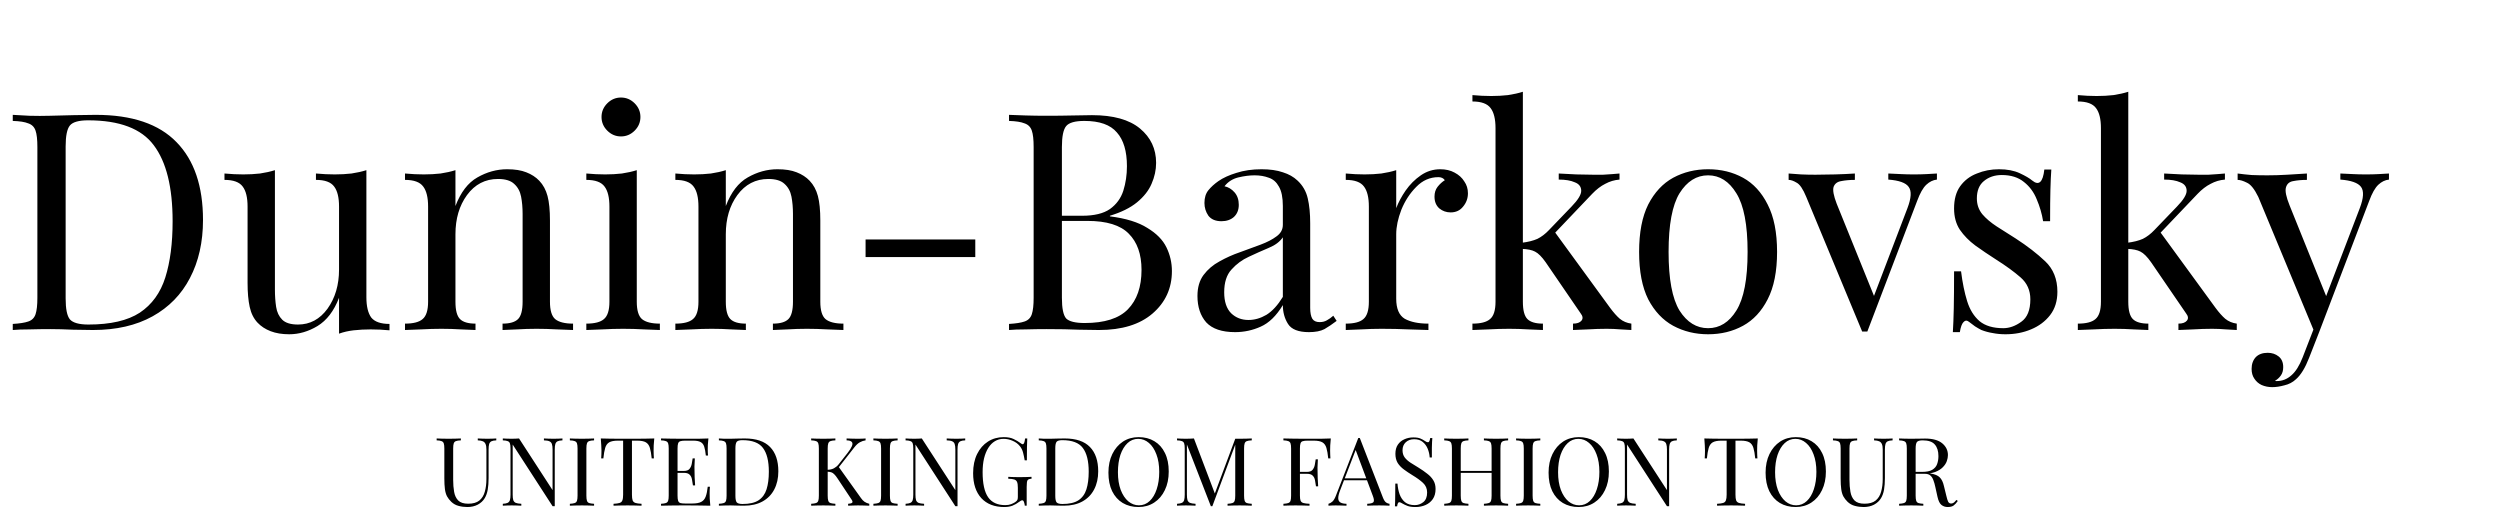
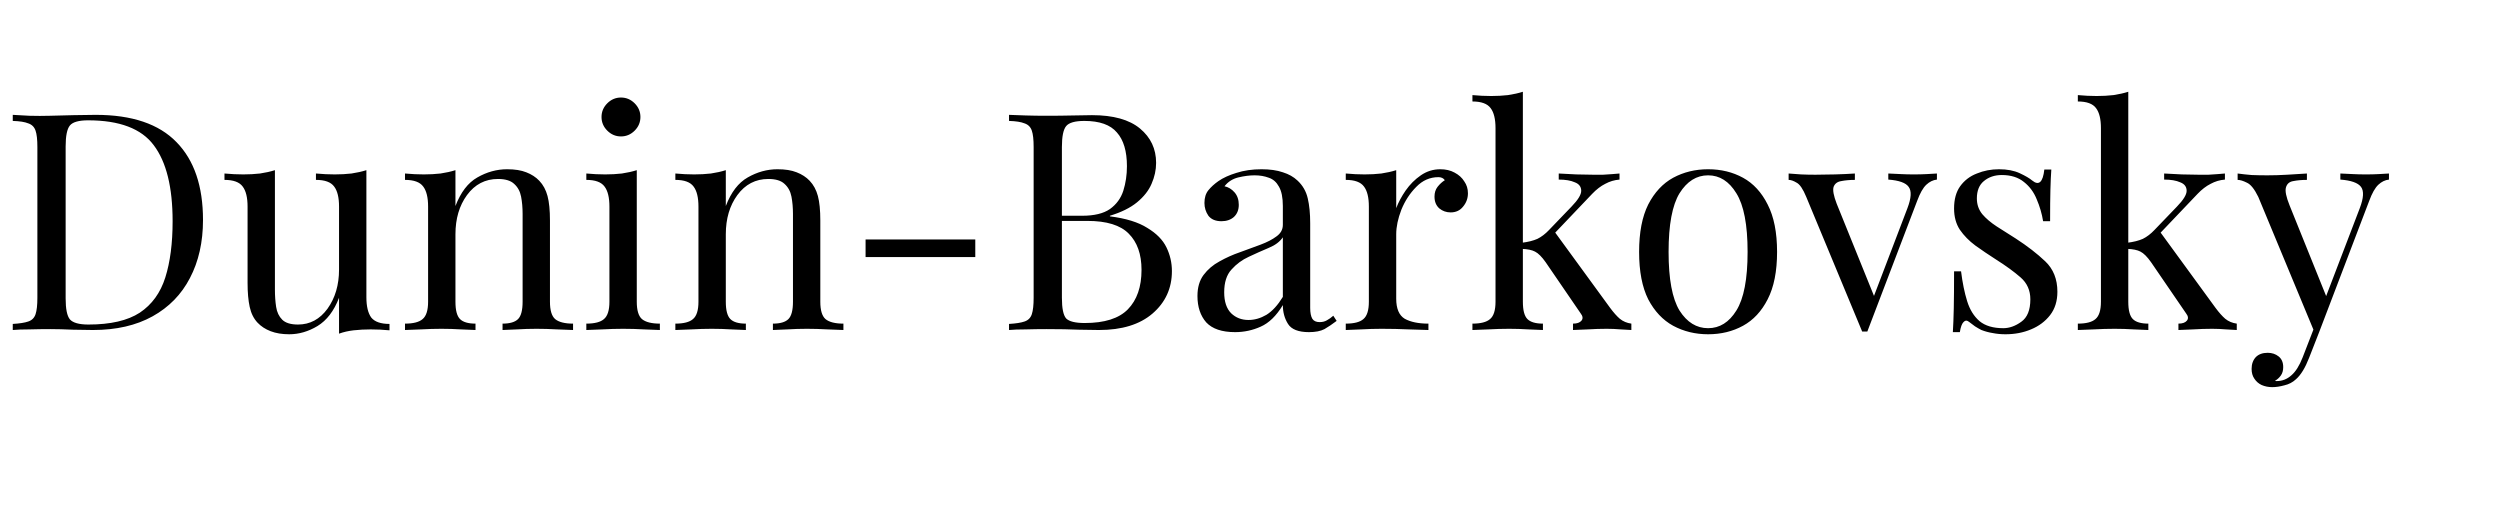
<svg xmlns="http://www.w3.org/2000/svg" width="1053" height="223" viewBox="0 0 1053 223" fill="none">
  <path d="M40.32 48.376C55.595 48.376 66.944 52.216 74.368 59.896C81.792 67.491 85.504 78.413 85.504 92.664C85.504 101.965 83.669 110.115 80 117.112C76.416 124.024 71.168 129.4 64.256 133.24C57.344 137.08 48.981 139 39.168 139C37.291 139 34.517 138.957 30.848 138.872C27.179 138.701 23.979 138.616 21.248 138.616C18.261 138.616 15.317 138.659 12.416 138.744C9.515 138.744 7.168 138.829 5.376 139V136.44C8.277 136.269 10.453 135.928 11.904 135.416C13.44 134.904 14.464 133.88 14.976 132.344C15.488 130.808 15.744 128.504 15.744 125.432V61.944C15.744 58.787 15.488 56.483 14.976 55.032C14.464 53.496 13.44 52.472 11.904 51.96C10.453 51.363 8.277 51.021 5.376 50.936V48.376C7.168 48.461 9.515 48.589 12.416 48.76C15.317 48.845 18.176 48.845 20.992 48.76C23.979 48.675 27.349 48.589 31.104 48.504C34.859 48.419 37.931 48.376 40.32 48.376ZM37.12 50.68C33.195 50.68 30.635 51.405 29.44 52.856C28.245 54.307 27.648 57.251 27.648 61.688V125.688C27.648 130.125 28.245 133.069 29.44 134.52C30.72 135.971 33.323 136.696 37.248 136.696C46.549 136.696 53.76 135.032 58.88 131.704C64 128.291 67.584 123.341 69.632 116.856C71.68 110.371 72.704 102.477 72.704 93.176C72.704 78.84 70.059 68.173 64.768 61.176C59.563 54.179 50.347 50.68 37.12 50.68ZM154.324 71.672V125.176C154.324 129.016 155.007 131.875 156.372 133.752C157.823 135.544 160.383 136.44 164.052 136.44V139.128C161.407 138.872 158.761 138.744 156.116 138.744C153.641 138.744 151.252 138.872 148.948 139.128C146.729 139.384 144.681 139.853 142.804 140.536V125.432C140.671 130.979 137.641 134.947 133.716 137.336C129.876 139.64 125.908 140.792 121.812 140.792C118.825 140.792 116.223 140.365 114.004 139.512C111.785 138.659 109.951 137.464 108.5 135.928C106.879 134.221 105.769 132.003 105.172 129.272C104.575 126.541 104.276 123.171 104.276 119.16V87.032C104.276 83.192 103.593 80.376 102.228 78.584C100.863 76.707 98.303 75.768 94.548 75.768V73.08C97.279 73.336 99.924 73.464 102.484 73.464C104.959 73.464 107.305 73.336 109.524 73.08C111.828 72.739 113.919 72.269 115.796 71.672V121.976C115.796 124.621 115.967 127.053 116.308 129.272C116.649 131.491 117.503 133.283 118.868 134.648C120.233 136.013 122.452 136.696 125.524 136.696C130.559 136.696 134.697 134.477 137.94 130.04C141.183 125.517 142.804 120.013 142.804 113.528V87.032C142.804 83.192 142.121 80.376 140.756 78.584C139.391 76.707 136.831 75.768 133.076 75.768V73.08C135.807 73.336 138.452 73.464 141.012 73.464C143.487 73.464 145.833 73.336 148.052 73.08C150.356 72.739 152.447 72.269 154.324 71.672ZM213.595 71.288C216.838 71.288 219.526 71.715 221.659 72.568C223.878 73.421 225.712 74.616 227.163 76.152C228.784 77.859 229.936 79.992 230.619 82.552C231.302 85.112 231.643 88.568 231.643 92.92V127.096C231.643 130.68 232.368 133.112 233.819 134.392C235.355 135.672 237.872 136.312 241.371 136.312V139C239.92 138.915 237.702 138.829 234.715 138.744C231.728 138.573 228.827 138.488 226.011 138.488C223.195 138.488 220.422 138.573 217.691 138.744C215.046 138.829 213.04 138.915 211.675 139V136.312C214.747 136.312 216.923 135.672 218.203 134.392C219.483 133.112 220.123 130.68 220.123 127.096V90.104C220.123 87.459 219.91 85.027 219.483 82.808C219.056 80.589 218.075 78.797 216.539 77.432C215.088 76.067 212.827 75.384 209.755 75.384C204.379 75.384 200.027 77.645 196.699 82.168C193.456 86.605 191.835 92.109 191.835 98.68V127.096C191.835 130.68 192.475 133.112 193.755 134.392C195.035 135.672 197.211 136.312 200.283 136.312V139C198.918 138.915 196.87 138.829 194.139 138.744C191.494 138.573 188.763 138.488 185.947 138.488C183.131 138.488 180.23 138.573 177.243 138.744C174.256 138.829 172.038 138.915 170.587 139V136.312C174.086 136.312 176.56 135.672 178.011 134.392C179.547 133.112 180.315 130.68 180.315 127.096V87.032C180.315 83.192 179.632 80.376 178.267 78.584C176.902 76.707 174.342 75.768 170.587 75.768V73.08C173.318 73.336 175.963 73.464 178.523 73.464C180.998 73.464 183.344 73.336 185.563 73.08C187.867 72.739 189.958 72.269 191.835 71.672V86.776C194.054 80.973 197.126 76.963 201.051 74.744C205.062 72.44 209.243 71.288 213.595 71.288ZM261.554 41.08C263.773 41.08 265.693 41.891 267.314 43.512C268.935 45.133 269.746 47.053 269.746 49.272C269.746 51.491 268.935 53.411 267.314 55.032C265.693 56.653 263.773 57.464 261.554 57.464C259.335 57.464 257.415 56.653 255.794 55.032C254.173 53.411 253.362 51.491 253.362 49.272C253.362 47.053 254.173 45.133 255.794 43.512C257.415 41.891 259.335 41.08 261.554 41.08ZM268.21 71.672V127.096C268.21 130.68 268.935 133.112 270.386 134.392C271.922 135.672 274.439 136.312 277.938 136.312V139C276.487 138.915 274.269 138.829 271.282 138.744C268.381 138.573 265.437 138.488 262.45 138.488C259.549 138.488 256.605 138.573 253.618 138.744C250.631 138.829 248.413 138.915 246.962 139V136.312C250.461 136.312 252.935 135.672 254.386 134.392C255.922 133.112 256.69 130.68 256.69 127.096V87.032C256.69 83.192 256.007 80.376 254.642 78.584C253.277 76.707 250.717 75.768 246.962 75.768V73.08C249.693 73.336 252.338 73.464 254.898 73.464C257.373 73.464 259.719 73.336 261.938 73.08C264.242 72.739 266.333 72.269 268.21 71.672ZM327.47 71.288C330.713 71.288 333.401 71.715 335.534 72.568C337.753 73.421 339.587 74.616 341.038 76.152C342.659 77.859 343.811 79.992 344.494 82.552C345.177 85.112 345.518 88.568 345.518 92.92V127.096C345.518 130.68 346.243 133.112 347.694 134.392C349.23 135.672 351.747 136.312 355.246 136.312V139C353.795 138.915 351.577 138.829 348.59 138.744C345.603 138.573 342.702 138.488 339.886 138.488C337.07 138.488 334.297 138.573 331.566 138.744C328.921 138.829 326.915 138.915 325.55 139V136.312C328.622 136.312 330.798 135.672 332.078 134.392C333.358 133.112 333.998 130.68 333.998 127.096V90.104C333.998 87.459 333.785 85.027 333.358 82.808C332.931 80.589 331.95 78.797 330.414 77.432C328.963 76.067 326.702 75.384 323.63 75.384C318.254 75.384 313.902 77.645 310.574 82.168C307.331 86.605 305.71 92.109 305.71 98.68V127.096C305.71 130.68 306.35 133.112 307.63 134.392C308.91 135.672 311.086 136.312 314.158 136.312V139C312.793 138.915 310.745 138.829 308.014 138.744C305.369 138.573 302.638 138.488 299.822 138.488C297.006 138.488 294.105 138.573 291.118 138.744C288.131 138.829 285.913 138.915 284.462 139V136.312C287.961 136.312 290.435 135.672 291.886 134.392C293.422 133.112 294.19 130.68 294.19 127.096V87.032C294.19 83.192 293.507 80.376 292.142 78.584C290.777 76.707 288.217 75.768 284.462 75.768V73.08C287.193 73.336 289.838 73.464 292.398 73.464C294.873 73.464 297.219 73.336 299.438 73.08C301.742 72.739 303.833 72.269 305.71 71.672V86.776C307.929 80.973 311.001 76.963 314.926 74.744C318.937 72.44 323.118 71.288 327.47 71.288ZM410.79 100.856V108.28H364.582V100.856H410.79ZM425.001 48.376C426.793 48.461 429.14 48.547 432.041 48.632C434.942 48.717 437.801 48.76 440.617 48.76C444.628 48.76 448.468 48.717 452.137 48.632C455.806 48.547 458.409 48.504 459.945 48.504C468.905 48.504 475.646 50.381 480.169 54.136C484.692 57.891 486.953 62.712 486.953 68.6C486.953 71.587 486.313 74.531 485.033 77.432C483.838 80.248 481.79 82.851 478.889 85.24C476.073 87.544 472.276 89.421 467.497 90.872V91.128C474.238 91.981 479.486 93.603 483.241 95.992C487.081 98.296 489.769 101.027 491.305 104.184C492.841 107.341 493.609 110.669 493.609 114.168C493.609 121.421 490.878 127.395 485.417 132.088C480.041 136.696 472.532 139 462.889 139C461.012 139 458.196 138.957 454.441 138.872C450.686 138.701 446.164 138.616 440.873 138.616C437.886 138.616 434.942 138.659 432.041 138.744C429.14 138.744 426.793 138.829 425.001 139V136.44C427.902 136.269 430.078 135.928 431.529 135.416C433.065 134.904 434.089 133.88 434.601 132.344C435.113 130.808 435.369 128.504 435.369 125.432V61.944C435.369 58.787 435.113 56.483 434.601 55.032C434.089 53.496 433.065 52.472 431.529 51.96C430.078 51.363 427.902 51.021 425.001 50.936V48.376ZM456.745 50.936C452.82 50.936 450.26 51.661 449.065 53.112C447.87 54.563 447.273 57.507 447.273 61.944V125.432C447.273 129.869 447.87 132.771 449.065 134.136C450.345 135.416 452.948 136.056 456.873 136.056C465.236 136.056 471.294 134.136 475.049 130.296C478.889 126.371 480.809 120.824 480.809 113.656C480.809 107.085 479.017 102.008 475.433 98.424C471.934 94.84 466.132 93.048 458.025 93.048H444.841C444.841 93.048 444.841 92.707 444.841 92.024C444.841 91.256 444.841 90.872 444.841 90.872H455.849C460.884 90.872 464.766 89.933 467.497 88.056C470.228 86.093 472.105 83.533 473.129 80.376C474.153 77.133 474.665 73.677 474.665 70.008C474.665 63.693 473.257 58.957 470.441 55.8C467.71 52.557 463.145 50.936 456.745 50.936ZM520.239 139.896C514.692 139.896 510.639 138.531 508.079 135.8C505.604 132.984 504.367 129.272 504.367 124.664C504.367 121.08 505.22 118.136 506.927 115.832C508.719 113.443 510.98 111.523 513.711 110.072C516.442 108.536 519.3 107.256 522.287 106.232C525.359 105.123 528.26 104.056 530.991 103.032C533.722 102.008 535.94 100.856 537.647 99.576C539.439 98.296 540.335 96.675 540.335 94.712V86.776C540.335 83.192 539.78 80.461 538.671 78.584C537.647 76.707 536.239 75.469 534.447 74.872C532.655 74.189 530.65 73.848 528.431 73.848C526.298 73.848 523.994 74.147 521.519 74.744C519.13 75.341 517.21 76.579 515.759 78.456C517.38 78.797 518.788 79.651 519.983 81.016C521.178 82.381 521.775 84.131 521.775 86.264C521.775 88.397 521.092 90.104 519.727 91.384C518.362 92.579 516.612 93.176 514.479 93.176C512.004 93.176 510.17 92.408 508.975 90.872C507.866 89.251 507.311 87.459 507.311 85.496C507.311 83.277 507.866 81.485 508.975 80.12C510.084 78.755 511.492 77.475 513.199 76.28C515.162 74.915 517.679 73.763 520.751 72.824C523.908 71.8 527.45 71.288 531.375 71.288C534.874 71.288 537.86 71.715 540.335 72.568C542.81 73.336 544.858 74.488 546.479 76.024C548.698 78.072 550.148 80.589 550.831 83.576C551.514 86.477 551.855 89.976 551.855 94.072V129.656C551.855 131.704 552.154 133.24 552.751 134.264C553.348 135.203 554.372 135.672 555.823 135.672C557.018 135.672 558.042 135.416 558.895 134.904C559.834 134.392 560.73 133.752 561.583 132.984L562.991 135.16C561.199 136.525 559.492 137.677 557.871 138.616C556.25 139.469 554.074 139.896 551.343 139.896C546.906 139.896 543.962 138.744 542.511 136.44C541.06 134.136 540.335 131.491 540.335 128.504C537.604 133.027 534.49 136.056 530.991 137.592C527.578 139.128 523.994 139.896 520.239 139.896ZM525.871 134.776C528.431 134.776 530.948 134.051 533.423 132.6C535.898 131.064 538.202 128.547 540.335 125.048V99.96C539.055 101.837 537.05 103.331 534.319 104.44C531.674 105.549 528.9 106.787 525.999 108.152C523.183 109.432 520.751 111.224 518.703 113.528C516.655 115.747 515.631 118.947 515.631 123.128C515.631 127.053 516.612 129.997 518.575 131.96C520.538 133.837 522.97 134.776 525.871 134.776ZM606.645 71.288C608.949 71.288 610.954 71.757 612.661 72.696C614.453 73.635 615.818 74.872 616.757 76.408C617.781 77.859 618.293 79.523 618.293 81.4C618.293 83.533 617.61 85.411 616.245 87.032C614.965 88.653 613.216 89.464 610.997 89.464C609.205 89.464 607.626 88.909 606.261 87.8C604.896 86.605 604.213 84.941 604.213 82.808C604.213 81.187 604.64 79.821 605.493 78.712C606.432 77.517 607.456 76.579 608.565 75.896C607.968 75.043 607.072 74.616 605.877 74.616C602.293 74.616 599.178 75.981 596.533 78.712C593.888 81.357 591.797 84.557 590.261 88.312C588.81 92.067 588.085 95.523 588.085 98.68V125.816C588.085 129.997 589.28 132.813 591.669 134.264C594.144 135.629 597.472 136.312 601.653 136.312V139C599.69 138.915 596.917 138.829 593.333 138.744C589.749 138.573 585.952 138.488 581.941 138.488C579.04 138.488 576.138 138.573 573.237 138.744C570.421 138.829 568.288 138.915 566.837 139V136.312C570.336 136.312 572.81 135.672 574.261 134.392C575.797 133.112 576.565 130.68 576.565 127.096V87.032C576.565 83.192 575.882 80.376 574.517 78.584C573.152 76.707 570.592 75.768 566.837 75.768V73.08C569.568 73.336 572.213 73.464 574.773 73.464C577.248 73.464 579.594 73.336 581.813 73.08C584.117 72.739 586.208 72.269 588.085 71.672V87.672C589.024 85.197 590.346 82.723 592.053 80.248C593.845 77.688 595.978 75.555 598.453 73.848C600.928 72.141 603.658 71.288 606.645 71.288ZM641.433 38.648V127.096C641.433 130.68 642.073 133.112 643.353 134.392C644.633 135.672 646.809 136.312 649.881 136.312V139C648.516 138.915 646.468 138.829 643.737 138.744C641.092 138.573 638.404 138.488 635.673 138.488C632.772 138.488 629.828 138.573 626.841 138.744C623.854 138.829 621.636 138.915 620.185 139V136.312C623.684 136.312 626.158 135.672 627.609 134.392C629.145 133.112 629.913 130.68 629.913 127.096V54.008C629.913 50.168 629.23 47.352 627.865 45.56C626.5 43.683 623.94 42.744 620.185 42.744V40.056C622.916 40.312 625.561 40.44 628.121 40.44C630.596 40.44 632.942 40.312 635.161 40.056C637.465 39.715 639.556 39.245 641.433 38.648ZM682.137 73.08V75.64C680.004 75.811 677.998 76.408 676.121 77.432C674.244 78.371 672.409 79.779 670.617 81.656L652.569 100.6L654.361 97.016L678.169 129.656C679.62 131.619 680.985 133.155 682.265 134.264C683.63 135.373 685.252 136.056 687.129 136.312V139C686.19 138.915 684.697 138.829 682.649 138.744C680.686 138.573 678.724 138.488 676.761 138.488C674.116 138.488 671.428 138.573 668.697 138.744C665.966 138.829 663.918 138.915 662.553 139V136.312C664.26 136.312 665.454 135.885 666.137 135.032C666.82 134.179 666.692 133.155 665.753 131.96L651.033 110.456C649.412 108.152 647.918 106.659 646.553 105.976C645.273 105.293 643.396 104.909 640.921 104.824V102.264C643.652 101.923 645.87 101.368 647.577 100.6C649.284 99.747 650.905 98.509 652.441 96.888L661.913 87.032C664.644 84.216 666.009 81.997 666.009 80.376C666.009 78.669 665.113 77.475 663.321 76.792C661.614 76.024 659.353 75.64 656.537 75.64V73.08C658.756 73.165 661.23 73.293 663.961 73.464C666.777 73.549 669.124 73.592 671.001 73.592C672.452 73.592 673.86 73.592 675.225 73.592C676.59 73.507 677.87 73.421 679.065 73.336C680.26 73.251 681.284 73.165 682.137 73.08ZM719.447 71.288C724.908 71.288 729.815 72.483 734.167 74.872C738.519 77.261 741.975 81.016 744.535 86.136C747.18 91.256 748.503 97.912 748.503 106.104C748.503 114.296 747.18 120.952 744.535 126.072C741.975 131.107 738.519 134.819 734.167 137.208C729.815 139.597 724.908 140.792 719.447 140.792C714.071 140.792 709.164 139.597 704.727 137.208C700.375 134.819 696.876 131.107 694.231 126.072C691.671 120.952 690.391 114.296 690.391 106.104C690.391 97.912 691.671 91.256 694.231 86.136C696.876 81.016 700.375 77.261 704.727 74.872C709.164 72.483 714.071 71.288 719.447 71.288ZM719.447 73.848C714.583 73.848 710.572 76.365 707.415 81.4C704.343 86.435 702.807 94.669 702.807 106.104C702.807 117.539 704.343 125.773 707.415 130.808C710.572 135.757 714.583 138.232 719.447 138.232C724.311 138.232 728.279 135.757 731.351 130.808C734.508 125.773 736.087 117.539 736.087 106.104C736.087 94.669 734.508 86.435 731.351 81.4C728.279 76.365 724.311 73.848 719.447 73.848ZM815.833 73.08V75.64C814.212 75.811 812.718 76.536 811.353 77.816C809.988 79.096 808.708 81.357 807.513 84.6L786.521 139.64C786.18 139.64 785.838 139.64 785.497 139.64C785.156 139.64 784.772 139.64 784.345 139.64L760.793 82.936C759.428 79.608 758.062 77.603 756.697 76.92C755.417 76.152 754.308 75.768 753.369 75.768V73.08C755.076 73.165 756.825 73.293 758.617 73.464C760.494 73.549 762.5 73.592 764.633 73.592C767.278 73.592 770.052 73.549 772.953 73.464C775.94 73.379 778.713 73.251 781.273 73.08V75.768C779.14 75.768 777.22 75.939 775.513 76.28C773.892 76.536 772.825 77.347 772.313 78.712C771.886 80.077 772.313 82.424 773.593 85.752L789.593 125.304L788.825 125.944L803.417 87.672C805.038 83.405 805.209 80.419 803.929 78.712C802.734 77.005 799.876 75.981 795.353 75.64V73.08C797.572 73.165 799.406 73.251 800.857 73.336C802.393 73.421 804.142 73.464 806.105 73.464C808.068 73.464 809.817 73.421 811.353 73.336C812.974 73.251 814.468 73.165 815.833 73.08ZM841.999 71.288C845.412 71.288 848.314 71.843 850.703 72.952C853.092 74.061 854.842 75.085 855.951 76.024C858.767 78.328 860.474 76.792 861.071 71.416H864.015C863.844 73.805 863.716 76.664 863.631 79.992C863.546 83.235 863.503 87.629 863.503 93.176H860.559C860.047 90.019 859.151 86.947 857.871 83.96C856.676 80.973 854.884 78.541 852.495 76.664C850.106 74.701 846.991 73.72 843.151 73.72C840.164 73.72 837.647 74.573 835.599 76.28C833.636 77.901 832.655 80.333 832.655 83.576C832.655 86.136 833.423 88.355 834.959 90.232C836.495 92.024 838.5 93.731 840.975 95.352C843.45 96.888 846.138 98.595 849.039 100.472C853.903 103.629 858.042 106.829 861.455 110.072C864.868 113.315 866.575 117.581 866.575 122.872C866.575 126.797 865.551 130.083 863.503 132.728C861.455 135.373 858.767 137.379 855.439 138.744C852.196 140.109 848.612 140.792 844.687 140.792C842.81 140.792 841.018 140.621 839.311 140.28C837.69 140.024 836.111 139.597 834.575 139C833.722 138.573 832.826 138.061 831.887 137.464C831.034 136.867 830.18 136.227 829.327 135.544C828.474 134.861 827.706 134.904 827.023 135.672C826.34 136.355 825.828 137.763 825.487 139.896H822.543C822.714 137.165 822.842 133.837 822.927 129.912C823.012 125.987 823.055 120.781 823.055 114.296H825.999C826.596 119.075 827.45 123.256 828.559 126.84C829.668 130.424 831.418 133.24 833.807 135.288C836.196 137.251 839.524 138.232 843.791 138.232C846.351 138.232 848.868 137.336 851.343 135.544C853.903 133.752 855.183 130.595 855.183 126.072C855.183 122.317 853.818 119.245 851.087 116.856C848.356 114.467 844.9 111.949 840.719 109.304C837.647 107.341 834.746 105.379 832.015 103.416C829.37 101.453 827.194 99.235 825.487 96.76C823.866 94.285 823.055 91.299 823.055 87.8C823.055 83.96 823.908 80.845 825.615 78.456C827.407 75.981 829.754 74.189 832.655 73.08C835.556 71.885 838.671 71.288 841.999 71.288ZM896.433 38.648V127.096C896.433 130.68 897.073 133.112 898.353 134.392C899.633 135.672 901.809 136.312 904.881 136.312V139C903.516 138.915 901.468 138.829 898.737 138.744C896.092 138.573 893.404 138.488 890.673 138.488C887.772 138.488 884.828 138.573 881.841 138.744C878.854 138.829 876.636 138.915 875.185 139V136.312C878.684 136.312 881.158 135.672 882.609 134.392C884.145 133.112 884.913 130.68 884.913 127.096V54.008C884.913 50.168 884.23 47.352 882.865 45.56C881.5 43.683 878.94 42.744 875.185 42.744V40.056C877.916 40.312 880.561 40.44 883.121 40.44C885.596 40.44 887.942 40.312 890.161 40.056C892.465 39.715 894.556 39.245 896.433 38.648ZM937.137 73.08V75.64C935.004 75.811 932.998 76.408 931.121 77.432C929.244 78.371 927.409 79.779 925.617 81.656L907.569 100.6L909.361 97.016L933.169 129.656C934.62 131.619 935.985 133.155 937.265 134.264C938.63 135.373 940.252 136.056 942.129 136.312V139C941.19 138.915 939.697 138.829 937.649 138.744C935.686 138.573 933.724 138.488 931.761 138.488C929.116 138.488 926.428 138.573 923.697 138.744C920.966 138.829 918.918 138.915 917.553 139V136.312C919.26 136.312 920.454 135.885 921.137 135.032C921.82 134.179 921.692 133.155 920.753 131.96L906.033 110.456C904.412 108.152 902.918 106.659 901.553 105.976C900.273 105.293 898.396 104.909 895.921 104.824V102.264C898.652 101.923 900.87 101.368 902.577 100.6C904.284 99.747 905.905 98.509 907.441 96.888L916.913 87.032C919.644 84.216 921.009 81.997 921.009 80.376C921.009 78.669 920.113 77.475 918.321 76.792C916.614 76.024 914.353 75.64 911.537 75.64V73.08C913.756 73.165 916.23 73.293 918.961 73.464C921.777 73.549 924.124 73.592 926.001 73.592C927.452 73.592 928.86 73.592 930.225 73.592C931.59 73.507 932.87 73.421 934.065 73.336C935.26 73.251 936.284 73.165 937.137 73.08ZM1006.23 73.08V75.64C1004.61 75.811 1003.12 76.536 1001.75 77.816C1000.39 79.096 999.107 81.357 997.912 84.6L976.92 139.64H974.744L951.192 82.936C949.571 79.608 947.949 77.603 946.328 76.92C944.792 76.152 943.512 75.768 942.488 75.768V73.08C944.365 73.336 946.328 73.549 948.376 73.72C950.424 73.805 952.643 73.848 955.032 73.848C957.677 73.848 960.451 73.763 963.352 73.592C966.339 73.421 969.112 73.251 971.672 73.08V75.768C969.539 75.768 967.619 75.939 965.912 76.28C964.291 76.536 963.267 77.432 962.84 78.968C962.413 80.419 962.925 82.936 964.376 86.52L980.12 125.56L979.352 125.816L993.944 87.672C995.565 83.405 995.736 80.419 994.456 78.712C993.176 77.005 990.275 75.981 985.752 75.64V73.08C987.971 73.165 989.805 73.251 991.256 73.336C992.792 73.421 994.541 73.464 996.504 73.464C998.467 73.464 1000.22 73.421 1001.75 73.336C1003.37 73.251 1004.87 73.165 1006.23 73.08ZM976.92 139.64L972.568 150.776C970.947 154.957 969.112 157.944 967.064 159.736C965.699 161.016 964.077 161.869 962.2 162.296C960.323 162.808 958.616 163.064 957.08 163.064C955.459 163.064 953.965 162.765 952.6 162.168C951.32 161.571 950.296 160.675 949.528 159.48C948.76 158.371 948.376 157.005 948.376 155.384C948.376 153.336 948.973 151.672 950.168 150.392C951.363 149.197 953.027 148.6 955.16 148.6C956.952 148.6 958.488 149.112 959.768 150.136C961.048 151.16 961.688 152.653 961.688 154.616C961.688 156.067 961.347 157.261 960.664 158.2C959.981 159.139 959.171 159.864 958.232 160.376C958.403 160.461 958.531 160.504 958.616 160.504C958.787 160.504 958.915 160.504 959 160.504C961.304 160.504 963.352 159.693 965.144 158.072C966.936 156.536 968.515 154.019 969.88 150.52L974.488 138.616L976.92 139.64Z" fill="black" />
-   <path d="M209.036 184.68V185.48C208.129 185.507 207.436 185.64 206.956 185.88C206.503 186.12 206.196 186.507 206.036 187.04C205.876 187.573 205.796 188.333 205.796 189.32V201.36C205.796 203.227 205.676 204.853 205.436 206.24C205.196 207.627 204.769 208.827 204.156 209.84C203.489 210.96 202.516 211.867 201.236 212.56C199.956 213.227 198.489 213.56 196.836 213.56C195.556 213.56 194.329 213.4 193.156 213.08C192.009 212.787 190.996 212.227 190.116 211.4C189.343 210.653 188.729 209.867 188.276 209.04C187.849 208.213 187.556 207.2 187.396 206C187.236 204.8 187.156 203.293 187.156 201.48V188.92C187.156 187.933 187.076 187.213 186.916 186.76C186.756 186.28 186.436 185.96 185.956 185.8C185.503 185.613 184.823 185.507 183.916 185.48V184.68C184.476 184.707 185.209 184.733 186.116 184.76C187.023 184.787 187.996 184.8 189.036 184.8C189.969 184.8 190.889 184.787 191.796 184.76C192.729 184.733 193.503 184.707 194.116 184.68V185.48C193.209 185.507 192.516 185.613 192.036 185.8C191.583 185.96 191.276 186.28 191.116 186.76C190.956 187.213 190.876 187.933 190.876 188.92V202.16C190.876 203.973 191.009 205.64 191.276 207.16C191.543 208.68 192.116 209.893 192.996 210.8C193.903 211.707 195.303 212.16 197.196 212.16C199.223 212.16 200.783 211.72 201.876 210.84C202.996 209.933 203.769 208.693 204.196 207.12C204.649 205.547 204.876 203.773 204.876 201.8V189.32C204.876 188.333 204.756 187.573 204.516 187.04C204.303 186.507 203.929 186.12 203.396 185.88C202.863 185.64 202.143 185.507 201.236 185.48V184.68C201.716 184.707 202.343 184.733 203.116 184.76C203.916 184.787 204.649 184.8 205.316 184.8C206.009 184.8 206.689 184.787 207.356 184.76C208.049 184.733 208.609 184.707 209.036 184.68ZM236.902 184.68V185.48C235.995 185.507 235.302 185.64 234.822 185.88C234.368 186.12 234.062 186.507 233.902 187.04C233.742 187.573 233.662 188.333 233.662 189.32V213.2C233.502 213.2 233.342 213.2 233.182 213.2C233.048 213.2 232.902 213.2 232.742 213.2L215.942 187.24V208.36C215.942 209.32 216.022 210.08 216.182 210.64C216.368 211.173 216.715 211.56 217.222 211.8C217.755 212.013 218.542 212.147 219.582 212.2V213C219.102 212.947 218.475 212.92 217.702 212.92C216.928 212.893 216.195 212.88 215.502 212.88C214.835 212.88 214.155 212.893 213.462 212.92C212.795 212.92 212.235 212.947 211.782 213V212.2C212.688 212.147 213.368 212.013 213.822 211.8C214.302 211.56 214.622 211.173 214.782 210.64C214.942 210.08 215.022 209.32 215.022 208.36V188.92C215.022 187.933 214.942 187.213 214.782 186.76C214.622 186.28 214.302 185.96 213.822 185.8C213.368 185.613 212.688 185.507 211.782 185.48V184.68C212.235 184.707 212.795 184.733 213.462 184.76C214.155 184.787 214.835 184.8 215.502 184.8C216.088 184.8 216.648 184.787 217.182 184.76C217.715 184.733 218.195 184.707 218.622 184.68L232.742 206.44V189.32C232.742 188.333 232.648 187.573 232.462 187.04C232.302 186.507 231.955 186.12 231.422 185.88C230.915 185.64 230.142 185.507 229.102 185.48V184.68C229.582 184.707 230.208 184.733 230.982 184.76C231.782 184.787 232.515 184.8 233.182 184.8C233.875 184.8 234.555 184.787 235.222 184.76C235.915 184.733 236.475 184.707 236.902 184.68ZM250.224 184.68V185.48C249.317 185.507 248.624 185.613 248.144 185.8C247.69 185.96 247.384 186.28 247.224 186.76C247.064 187.213 246.984 187.933 246.984 188.92V208.76C246.984 209.72 247.064 210.44 247.224 210.92C247.384 211.4 247.69 211.72 248.144 211.88C248.624 212.04 249.317 212.147 250.224 212.2V213C249.61 212.947 248.837 212.92 247.904 212.92C246.997 212.893 246.077 212.88 245.144 212.88C244.104 212.88 243.13 212.893 242.224 212.92C241.317 212.92 240.584 212.947 240.024 213V212.2C240.93 212.147 241.61 212.04 242.064 211.88C242.544 211.72 242.864 211.4 243.024 210.92C243.184 210.44 243.264 209.72 243.264 208.76V188.92C243.264 187.933 243.184 187.213 243.024 186.76C242.864 186.28 242.544 185.96 242.064 185.8C241.61 185.613 240.93 185.507 240.024 185.48V184.68C240.584 184.707 241.317 184.733 242.224 184.76C243.13 184.787 244.104 184.8 245.144 184.8C246.077 184.8 246.997 184.787 247.904 184.76C248.837 184.733 249.61 184.707 250.224 184.68ZM275.578 184.68C275.472 185.693 275.392 186.68 275.338 187.64C275.312 188.573 275.298 189.293 275.298 189.8C275.298 190.44 275.312 191.04 275.338 191.6C275.365 192.16 275.392 192.653 275.418 193.08H274.498C274.312 191.213 274.058 189.747 273.738 188.68C273.418 187.587 272.858 186.8 272.058 186.32C271.258 185.84 270.018 185.6 268.338 185.6H266.178V208.36C266.178 209.427 266.272 210.227 266.458 210.76C266.672 211.293 267.072 211.653 267.658 211.84C268.245 212.027 269.098 212.147 270.218 212.2V213C269.525 212.947 268.645 212.92 267.578 212.92C266.512 212.893 265.432 212.88 264.338 212.88C263.138 212.88 262.005 212.893 260.938 212.92C259.898 212.92 259.058 212.947 258.418 213V212.2C259.538 212.147 260.392 212.027 260.978 211.84C261.565 211.653 261.952 211.293 262.138 210.76C262.352 210.227 262.458 209.427 262.458 208.36V185.6H260.298C258.645 185.6 257.405 185.84 256.578 186.32C255.778 186.8 255.218 187.587 254.898 188.68C254.578 189.747 254.325 191.213 254.138 193.08H253.218C253.272 192.653 253.298 192.16 253.298 191.6C253.325 191.04 253.338 190.44 253.338 189.8C253.338 189.293 253.312 188.573 253.258 187.64C253.232 186.68 253.165 185.693 253.058 184.68C254.178 184.707 255.392 184.733 256.698 184.76C258.032 184.787 259.365 184.8 260.698 184.8C262.032 184.8 263.245 184.8 264.338 184.8C265.432 184.8 266.632 184.8 267.938 184.8C269.272 184.8 270.605 184.787 271.938 184.76C273.272 184.733 274.485 184.707 275.578 184.68ZM298.382 184.68C298.276 185.613 298.196 186.52 298.142 187.4C298.116 188.28 298.102 188.947 298.102 189.4C298.102 189.88 298.116 190.347 298.142 190.8C298.169 191.227 298.196 191.587 298.222 191.88H297.302C297.142 190.307 296.916 189.067 296.622 188.16C296.329 187.227 295.822 186.573 295.102 186.2C294.409 185.8 293.356 185.6 291.942 185.6H288.622C287.716 185.6 287.022 185.68 286.542 185.84C286.089 185.973 285.782 186.28 285.622 186.76C285.462 187.213 285.382 187.933 285.382 188.92V208.76C285.382 209.72 285.462 210.44 285.622 210.92C285.782 211.4 286.089 211.72 286.542 211.88C287.022 212.013 287.716 212.08 288.622 212.08H291.542C293.222 212.08 294.489 211.853 295.342 211.4C296.222 210.947 296.849 210.213 297.222 209.2C297.622 208.16 297.916 206.76 298.102 205H299.022C298.942 205.72 298.902 206.68 298.902 207.88C298.902 208.387 298.916 209.12 298.942 210.08C298.996 211.013 299.076 211.987 299.182 213C297.822 212.947 296.289 212.92 294.582 212.92C292.876 212.893 291.356 212.88 290.022 212.88C289.222 212.88 288.156 212.88 286.822 212.88C285.516 212.88 284.116 212.893 282.622 212.92C281.129 212.92 279.729 212.947 278.422 213V212.2C279.329 212.147 280.009 212.04 280.462 211.88C280.942 211.72 281.262 211.4 281.422 210.92C281.582 210.44 281.662 209.72 281.662 208.76V188.92C281.662 187.933 281.582 187.213 281.422 186.76C281.262 186.28 280.942 185.96 280.462 185.8C280.009 185.613 279.329 185.507 278.422 185.48V184.68C279.729 184.707 281.129 184.733 282.622 184.76C284.116 184.787 285.516 184.8 286.822 184.8C288.156 184.8 289.222 184.8 290.022 184.8C291.249 184.8 292.636 184.8 294.182 184.8C295.756 184.773 297.156 184.733 298.382 184.68ZM291.502 198.36C291.502 198.36 291.502 198.493 291.502 198.76C291.502 199.027 291.502 199.16 291.502 199.16H284.182C284.182 199.16 284.182 199.027 284.182 198.76C284.182 198.493 284.182 198.36 284.182 198.36H291.502ZM292.662 193.08C292.556 194.6 292.502 195.76 292.502 196.56C292.529 197.36 292.542 198.093 292.542 198.76C292.542 199.427 292.556 200.16 292.582 200.96C292.609 201.76 292.676 202.92 292.782 204.44H291.862C291.756 203.587 291.622 202.76 291.462 201.96C291.329 201.133 291.009 200.467 290.502 199.96C290.022 199.427 289.196 199.16 288.022 199.16V198.36C289.196 198.36 290.009 198.053 290.462 197.44C290.942 196.827 291.249 196.107 291.382 195.28C291.516 194.453 291.636 193.72 291.742 193.08H292.662ZM313.717 184.68C318.491 184.68 322.037 185.88 324.357 188.28C326.677 190.653 327.837 194.067 327.837 198.52C327.837 201.427 327.264 203.973 326.117 206.16C324.997 208.32 323.357 210 321.197 211.2C319.037 212.4 316.424 213 313.357 213C312.771 213 311.904 212.987 310.757 212.96C309.611 212.907 308.611 212.88 307.757 212.88C306.824 212.88 305.904 212.893 304.997 212.92C304.091 212.92 303.357 212.947 302.797 213V212.2C303.704 212.147 304.384 212.04 304.837 211.88C305.317 211.72 305.637 211.4 305.797 210.92C305.957 210.44 306.037 209.72 306.037 208.76V188.92C306.037 187.933 305.957 187.213 305.797 186.76C305.637 186.28 305.317 185.96 304.837 185.8C304.384 185.613 303.704 185.507 302.797 185.48V184.68C303.357 184.707 304.091 184.747 304.997 184.8C305.904 184.827 306.797 184.827 307.677 184.8C308.611 184.773 309.664 184.747 310.837 184.72C312.011 184.693 312.971 184.68 313.717 184.68ZM312.717 185.4C311.491 185.4 310.691 185.627 310.317 186.08C309.944 186.533 309.757 187.453 309.757 188.84V208.84C309.757 210.227 309.944 211.147 310.317 211.6C310.717 212.053 311.531 212.28 312.757 212.28C315.664 212.28 317.917 211.76 319.517 210.72C321.117 209.653 322.237 208.107 322.877 206.08C323.517 204.053 323.837 201.587 323.837 198.68C323.837 194.2 323.011 190.867 321.357 188.68C319.731 186.493 316.851 185.4 312.717 185.4ZM364.584 184.68V185.48C363.758 185.587 362.958 185.853 362.184 186.28C361.411 186.707 360.638 187.413 359.864 188.4L352.144 198.28L353.024 196.32L362.624 209.76C363.078 210.427 363.571 210.947 364.104 211.32C364.638 211.693 365.318 211.987 366.144 212.2V213C365.504 212.947 364.704 212.92 363.744 212.92C362.811 212.893 362.011 212.88 361.344 212.88C360.891 212.88 360.331 212.893 359.664 212.92C359.024 212.92 358.211 212.947 357.224 213V212.2C358.131 212.147 358.704 211.987 358.944 211.72C359.184 211.453 359.091 211.013 358.664 210.4L352.824 201.6C352.291 200.773 351.811 200.16 351.384 199.76C350.984 199.333 350.558 199.053 350.104 198.92C349.678 198.787 349.131 198.707 348.464 198.68V197.88C349.584 197.853 350.518 197.64 351.264 197.24C352.038 196.813 352.678 196.28 353.184 195.64L357.024 190.76C357.904 189.64 358.504 188.693 358.824 187.92C359.144 187.147 359.131 186.56 358.784 186.16C358.438 185.733 357.704 185.507 356.584 185.48V184.68C357.358 184.707 358.144 184.733 358.944 184.76C359.744 184.787 360.491 184.8 361.184 184.8C362.651 184.8 363.784 184.76 364.584 184.68ZM351.864 184.68V185.48C350.958 185.507 350.264 185.613 349.784 185.8C349.331 185.96 349.024 186.28 348.864 186.76C348.704 187.213 348.624 187.933 348.624 188.92V208.76C348.624 209.72 348.704 210.44 348.864 210.92C349.024 211.4 349.331 211.72 349.784 211.88C350.264 212.04 350.958 212.147 351.864 212.2V213C351.251 212.947 350.478 212.92 349.544 212.92C348.638 212.893 347.718 212.88 346.784 212.88C345.744 212.88 344.771 212.893 343.864 212.92C342.958 212.92 342.224 212.947 341.664 213V212.2C342.571 212.147 343.251 212.04 343.704 211.88C344.184 211.72 344.504 211.4 344.664 210.92C344.824 210.44 344.904 209.72 344.904 208.76V188.92C344.904 187.933 344.824 187.213 344.664 186.76C344.504 186.28 344.184 185.96 343.704 185.8C343.251 185.613 342.571 185.507 341.664 185.48V184.68C342.224 184.707 342.958 184.733 343.864 184.76C344.771 184.787 345.744 184.8 346.784 184.8C347.718 184.8 348.638 184.787 349.544 184.76C350.478 184.733 351.251 184.707 351.864 184.68ZM378.075 184.68V185.48C377.169 185.507 376.475 185.613 375.995 185.8C375.542 185.96 375.235 186.28 375.075 186.76C374.915 187.213 374.835 187.933 374.835 188.92V208.76C374.835 209.72 374.915 210.44 375.075 210.92C375.235 211.4 375.542 211.72 375.995 211.88C376.475 212.04 377.169 212.147 378.075 212.2V213C377.462 212.947 376.689 212.92 375.755 212.92C374.849 212.893 373.929 212.88 372.995 212.88C371.955 212.88 370.982 212.893 370.075 212.92C369.169 212.92 368.435 212.947 367.875 213V212.2C368.782 212.147 369.462 212.04 369.915 211.88C370.395 211.72 370.715 211.4 370.875 210.92C371.035 210.44 371.115 209.72 371.115 208.76V188.92C371.115 187.933 371.035 187.213 370.875 186.76C370.715 186.28 370.395 185.96 369.915 185.8C369.462 185.613 368.782 185.507 367.875 185.48V184.68C368.435 184.707 369.169 184.733 370.075 184.76C370.982 184.787 371.955 184.8 372.995 184.8C373.929 184.8 374.849 184.787 375.755 184.76C376.689 184.733 377.462 184.707 378.075 184.68ZM406.55 184.68V185.48C405.643 185.507 404.95 185.64 404.47 185.88C404.017 186.12 403.71 186.507 403.55 187.04C403.39 187.573 403.31 188.333 403.31 189.32V213.2C403.15 213.2 402.99 213.2 402.83 213.2C402.697 213.2 402.55 213.2 402.39 213.2L385.59 187.24V208.36C385.59 209.32 385.67 210.08 385.83 210.64C386.017 211.173 386.363 211.56 386.87 211.8C387.403 212.013 388.19 212.147 389.23 212.2V213C388.75 212.947 388.123 212.92 387.35 212.92C386.577 212.893 385.843 212.88 385.15 212.88C384.483 212.88 383.803 212.893 383.11 212.92C382.443 212.92 381.883 212.947 381.43 213V212.2C382.337 212.147 383.017 212.013 383.47 211.8C383.95 211.56 384.27 211.173 384.43 210.64C384.59 210.08 384.67 209.32 384.67 208.36V188.92C384.67 187.933 384.59 187.213 384.43 186.76C384.27 186.28 383.95 185.96 383.47 185.8C383.017 185.613 382.337 185.507 381.43 185.48V184.68C381.883 184.707 382.443 184.733 383.11 184.76C383.803 184.787 384.483 184.8 385.15 184.8C385.737 184.8 386.297 184.787 386.83 184.76C387.363 184.733 387.843 184.707 388.27 184.68L402.39 206.44V189.32C402.39 188.333 402.297 187.573 402.11 187.04C401.95 186.507 401.603 186.12 401.07 185.88C400.563 185.64 399.79 185.507 398.75 185.48V184.68C399.23 184.707 399.857 184.733 400.63 184.76C401.43 184.787 402.163 184.8 402.83 184.8C403.523 184.8 404.203 184.787 404.87 184.76C405.563 184.733 406.123 184.707 406.55 184.68ZM422.759 184.12C424.492 184.12 425.892 184.387 426.959 184.92C428.025 185.427 429.025 186.027 429.959 186.72C430.305 186.987 430.572 187.12 430.759 187.12C431.265 187.12 431.599 186.307 431.759 184.68H432.679C432.625 185.667 432.585 186.867 432.559 188.28C432.532 189.693 432.519 191.56 432.519 193.88H431.599C431.412 192.76 431.185 191.68 430.919 190.64C430.652 189.6 430.212 188.707 429.599 187.96C428.825 186.973 427.812 186.213 426.559 185.68C425.305 185.12 424.012 184.84 422.679 184.84C421.345 184.84 420.132 185.173 419.039 185.84C417.972 186.48 417.052 187.413 416.279 188.64C415.505 189.867 414.905 191.347 414.479 193.08C414.079 194.787 413.879 196.72 413.879 198.88C413.879 203.68 414.652 207.2 416.199 209.44C417.745 211.653 420.145 212.76 423.399 212.76C424.359 212.76 425.185 212.627 425.879 212.36C426.599 212.067 427.159 211.787 427.559 211.52C428.065 211.173 428.385 210.853 428.519 210.56C428.652 210.24 428.719 209.827 428.719 209.32V205.48C428.719 204.387 428.612 203.573 428.399 203.04C428.185 202.507 427.785 202.147 427.199 201.96C426.639 201.773 425.799 201.667 424.679 201.64V200.84C425.159 200.867 425.719 200.893 426.359 200.92C426.999 200.92 427.665 200.933 428.359 200.96C429.079 200.96 429.732 200.96 430.319 200.96C431.199 200.96 431.985 200.947 432.679 200.92C433.399 200.893 433.999 200.867 434.479 200.84V201.64C433.599 201.693 433.039 201.907 432.799 202.28C432.559 202.653 432.439 203.587 432.439 205.08V213H431.639C431.612 212.547 431.505 212.053 431.319 211.52C431.159 210.987 430.905 210.72 430.559 210.72C430.399 210.72 430.239 210.76 430.079 210.84C429.919 210.92 429.639 211.107 429.239 211.4C428.359 212.067 427.425 212.6 426.439 213C425.452 213.373 424.305 213.56 422.999 213.56C418.865 213.56 415.639 212.307 413.319 209.8C411.025 207.267 409.879 203.773 409.879 199.32C409.879 196.2 410.439 193.507 411.559 191.24C412.679 188.973 414.199 187.227 416.119 186C418.065 184.747 420.279 184.12 422.759 184.12ZM448.444 184.68C453.217 184.68 456.764 185.88 459.084 188.28C461.404 190.653 462.564 194.067 462.564 198.52C462.564 201.427 461.99 203.973 460.844 206.16C459.724 208.32 458.084 210 455.924 211.2C453.764 212.4 451.15 213 448.084 213C447.497 213 446.63 212.987 445.484 212.96C444.337 212.907 443.337 212.88 442.484 212.88C441.55 212.88 440.63 212.893 439.724 212.92C438.817 212.92 438.084 212.947 437.524 213V212.2C438.43 212.147 439.11 212.04 439.564 211.88C440.044 211.72 440.364 211.4 440.524 210.92C440.684 210.44 440.764 209.72 440.764 208.76V188.92C440.764 187.933 440.684 187.213 440.524 186.76C440.364 186.28 440.044 185.96 439.564 185.8C439.11 185.613 438.43 185.507 437.524 185.48V184.68C438.084 184.707 438.817 184.747 439.724 184.8C440.63 184.827 441.524 184.827 442.404 184.8C443.337 184.773 444.39 184.747 445.564 184.72C446.737 184.693 447.697 184.68 448.444 184.68ZM447.444 185.4C446.217 185.4 445.417 185.627 445.044 186.08C444.67 186.533 444.484 187.453 444.484 188.84V208.84C444.484 210.227 444.67 211.147 445.044 211.6C445.444 212.053 446.257 212.28 447.484 212.28C450.39 212.28 452.644 211.76 454.244 210.72C455.844 209.653 456.964 208.107 457.604 206.08C458.244 204.053 458.564 201.587 458.564 198.68C458.564 194.2 457.737 190.867 456.084 188.68C454.457 186.493 451.577 185.4 447.444 185.4ZM479.59 184.12C482.123 184.12 484.337 184.693 486.23 185.84C488.15 186.987 489.63 188.64 490.67 190.8C491.737 192.933 492.27 195.533 492.27 198.6C492.27 201.587 491.723 204.2 490.63 206.44C489.563 208.68 488.07 210.427 486.15 211.68C484.23 212.933 482.03 213.56 479.55 213.56C477.017 213.56 474.79 212.987 472.87 211.84C470.977 210.693 469.497 209.04 468.43 206.88C467.39 204.72 466.87 202.12 466.87 199.08C466.87 196.093 467.417 193.48 468.51 191.24C469.603 189 471.097 187.253 472.99 186C474.91 184.747 477.11 184.12 479.59 184.12ZM479.43 184.84C477.697 184.84 476.19 185.44 474.91 186.64C473.63 187.84 472.63 189.493 471.91 191.6C471.217 193.707 470.87 196.147 470.87 198.92C470.87 201.747 471.257 204.213 472.03 206.32C472.83 208.4 473.897 210.013 475.23 211.16C476.59 212.28 478.083 212.84 479.71 212.84C481.443 212.84 482.95 212.24 484.23 211.04C485.51 209.84 486.497 208.187 487.19 206.08C487.91 203.947 488.27 201.507 488.27 198.76C488.27 195.907 487.87 193.44 487.07 191.36C486.297 189.28 485.243 187.68 483.91 186.56C482.577 185.413 481.083 184.84 479.43 184.84ZM527.246 184.68V185.48C526.339 185.507 525.646 185.613 525.166 185.8C524.713 185.96 524.406 186.28 524.246 186.76C524.086 187.213 524.006 187.933 524.006 188.92V208.76C524.006 209.72 524.086 210.44 524.246 210.92C524.406 211.4 524.713 211.72 525.166 211.88C525.646 212.04 526.339 212.147 527.246 212.2V213C526.633 212.947 525.859 212.92 524.926 212.92C524.019 212.893 523.099 212.88 522.166 212.88C521.126 212.88 520.153 212.893 519.246 212.92C518.339 212.92 517.606 212.947 517.046 213V212.2C517.953 212.147 518.633 212.04 519.086 211.88C519.566 211.72 519.886 211.4 520.046 210.92C520.206 210.44 520.286 209.72 520.286 208.76V186.76L520.446 186.88L510.646 213.2H510.006L499.926 187.24V208.36C499.926 209.32 500.006 210.08 500.166 210.64C500.353 211.173 500.699 211.56 501.206 211.8C501.739 212.013 502.526 212.147 503.566 212.2V213C503.086 212.947 502.459 212.92 501.686 212.92C500.913 212.893 500.179 212.88 499.486 212.88C498.819 212.88 498.139 212.893 497.446 212.92C496.779 212.92 496.219 212.947 495.766 213V212.2C496.673 212.147 497.353 212.013 497.806 211.8C498.286 211.56 498.606 211.173 498.766 210.64C498.926 210.08 499.006 209.32 499.006 208.36V188.92C499.006 187.933 498.926 187.213 498.766 186.76C498.606 186.28 498.286 185.96 497.806 185.8C497.353 185.613 496.673 185.507 495.766 185.48V184.68C496.219 184.707 496.779 184.733 497.446 184.76C498.139 184.787 498.819 184.8 499.486 184.8C500.073 184.8 500.673 184.787 501.286 184.76C501.926 184.733 502.459 184.707 502.886 184.68L511.966 208.6L511.286 208.92L520.286 184.8C520.606 184.8 520.913 184.8 521.206 184.8C521.526 184.8 521.846 184.8 522.166 184.8C523.099 184.8 524.019 184.787 524.926 184.76C525.859 184.733 526.633 184.707 527.246 184.68ZM560.531 184.68C560.424 185.693 560.344 186.68 560.291 187.64C560.264 188.573 560.251 189.293 560.251 189.8C560.251 190.44 560.264 191.04 560.291 191.6C560.317 192.16 560.344 192.653 560.371 193.08H559.451C559.264 191.213 559.011 189.747 558.691 188.68C558.371 187.587 557.811 186.8 557.011 186.32C556.211 185.84 554.971 185.6 553.291 185.6H550.771C549.864 185.6 549.171 185.68 548.691 185.84C548.237 185.973 547.931 186.28 547.771 186.76C547.611 187.213 547.531 187.933 547.531 188.92V208.76C547.531 209.72 547.624 210.44 547.811 210.92C548.024 211.4 548.424 211.72 549.011 211.88C549.597 212.04 550.451 212.147 551.571 212.2V213C550.877 212.947 549.997 212.92 548.931 212.92C547.864 212.893 546.784 212.88 545.691 212.88C544.651 212.88 543.677 212.893 542.771 212.92C541.864 212.92 541.131 212.947 540.571 213V212.2C541.477 212.147 542.157 212.04 542.611 211.88C543.091 211.72 543.411 211.4 543.571 210.92C543.731 210.44 543.811 209.72 543.811 208.76V188.92C543.811 187.933 543.731 187.213 543.571 186.76C543.411 186.28 543.091 185.96 542.611 185.8C542.157 185.613 541.477 185.507 540.571 185.48V184.68C541.877 184.707 543.277 184.733 544.771 184.76C546.264 184.787 547.664 184.8 548.971 184.8C550.304 184.8 551.371 184.8 552.171 184.8C553.397 184.8 554.784 184.8 556.331 184.8C557.904 184.773 559.304 184.733 560.531 184.68ZM554.331 198.76C554.331 198.76 554.331 198.893 554.331 199.16C554.331 199.427 554.331 199.56 554.331 199.56H546.331C546.331 199.56 546.331 199.427 546.331 199.16C546.331 198.893 546.331 198.76 546.331 198.76H554.331ZM555.091 193.48C554.984 195 554.931 196.16 554.931 196.96C554.957 197.76 554.971 198.493 554.971 199.16C554.971 199.827 554.984 200.56 555.011 201.36C555.037 202.16 555.104 203.32 555.211 204.84H554.291C554.184 203.987 554.051 203.16 553.891 202.36C553.757 201.533 553.437 200.867 552.931 200.36C552.451 199.827 551.624 199.56 550.451 199.56V198.76C551.624 198.76 552.437 198.453 552.891 197.84C553.371 197.227 553.677 196.507 553.811 195.68C553.944 194.853 554.064 194.12 554.171 193.48H555.091ZM572.748 184.48L582.508 209.64C582.908 210.653 583.361 211.333 583.868 211.68C584.375 212 584.841 212.173 585.268 212.2V213C584.735 212.947 584.081 212.92 583.308 212.92C582.535 212.893 581.761 212.88 580.988 212.88C579.948 212.88 578.975 212.893 578.068 212.92C577.161 212.92 576.428 212.947 575.868 213V212.2C577.228 212.147 578.095 211.92 578.468 211.52C578.841 211.093 578.761 210.2 578.228 208.84L570.788 188.96L571.428 188.44L564.468 206.52C563.908 207.96 563.641 209.093 563.668 209.92C563.695 210.72 564.001 211.293 564.588 211.64C565.175 211.987 566.028 212.173 567.148 212.2V213C566.401 212.947 565.615 212.92 564.788 212.92C563.988 212.893 563.241 212.88 562.548 212.88C561.881 212.88 561.308 212.893 560.828 212.92C560.375 212.92 559.948 212.947 559.548 213V212.2C560.081 212.067 560.628 211.76 561.188 211.28C561.748 210.773 562.255 209.92 562.708 208.72L572.108 184.48C572.215 184.48 572.321 184.48 572.428 184.48C572.535 184.48 572.641 184.48 572.748 184.48ZM577.628 201.48V202.28H565.708L566.108 201.48H577.628ZM595.263 184.24C596.597 184.24 597.61 184.4 598.303 184.72C598.997 185.013 599.61 185.347 600.143 185.72C600.463 185.907 600.717 186.053 600.903 186.16C601.117 186.24 601.317 186.28 601.503 186.28C601.93 186.28 602.223 185.693 602.383 184.52H603.303C603.277 184.973 603.237 185.52 603.183 186.16C603.157 186.773 603.13 187.6 603.103 188.64C603.103 189.653 603.103 191 603.103 192.68H602.183C602.103 191.4 601.823 190.173 601.343 189C600.863 187.827 600.157 186.867 599.223 186.12C598.317 185.373 597.117 185 595.623 185C594.21 185 593.037 185.427 592.103 186.28C591.197 187.133 590.743 188.253 590.743 189.64C590.743 190.84 591.05 191.853 591.663 192.68C592.277 193.48 593.09 194.213 594.103 194.88C595.143 195.52 596.263 196.213 597.463 196.96C598.85 197.813 600.077 198.667 601.143 199.52C602.237 200.347 603.09 201.267 603.703 202.28C604.343 203.293 604.663 204.52 604.663 205.96C604.663 207.667 604.277 209.08 603.503 210.2C602.73 211.32 601.703 212.16 600.423 212.72C599.143 213.28 597.73 213.56 596.183 213.56C594.77 213.56 593.65 213.4 592.823 213.08C591.997 212.76 591.29 212.427 590.703 212.08C590.117 211.707 589.663 211.52 589.343 211.52C588.917 211.52 588.623 212.107 588.463 213.28H587.543C587.597 212.72 587.623 212.067 587.623 211.32C587.65 210.547 587.663 209.547 587.663 208.32C587.69 207.093 587.703 205.547 587.703 203.68H588.623C588.73 205.28 589.023 206.773 589.503 208.16C590.01 209.547 590.77 210.667 591.783 211.52C592.823 212.347 594.197 212.76 595.903 212.76C597.21 212.76 598.397 212.347 599.463 211.52C600.557 210.667 601.103 209.307 601.103 207.44C601.103 205.813 600.53 204.467 599.383 203.4C598.237 202.333 596.73 201.24 594.863 200.12C593.61 199.347 592.437 198.56 591.343 197.76C590.25 196.96 589.37 196.04 588.703 195C588.063 193.933 587.743 192.653 587.743 191.16C587.743 189.587 588.09 188.293 588.783 187.28C589.503 186.24 590.437 185.48 591.583 185C592.73 184.493 593.957 184.24 595.263 184.24ZM625.025 213V212.2C625.932 212.147 626.612 212.04 627.065 211.88C627.545 211.72 627.865 211.4 628.025 210.92C628.185 210.44 628.265 209.72 628.265 208.76V188.92C628.265 187.933 628.185 187.213 628.025 186.76C627.865 186.28 627.545 185.96 627.065 185.8C626.612 185.613 625.932 185.507 625.025 185.48V184.68C625.638 184.707 626.412 184.733 627.345 184.76C628.278 184.787 629.198 184.8 630.105 184.8C631.145 184.8 632.118 184.787 633.025 184.76C633.932 184.733 634.665 184.707 635.225 184.68V185.48C634.318 185.507 633.625 185.613 633.145 185.8C632.692 185.96 632.385 186.28 632.225 186.76C632.065 187.213 631.985 187.933 631.985 188.92V208.76C631.985 209.72 632.065 210.44 632.225 210.92C632.385 211.4 632.692 211.72 633.145 211.88C633.625 212.04 634.318 212.147 635.225 212.2V213C634.665 212.947 633.932 212.92 633.025 212.92C632.118 212.893 631.145 212.88 630.105 212.88C629.198 212.88 628.278 212.893 627.345 212.92C626.412 212.92 625.638 212.947 625.025 213ZM608.305 213V212.2C609.212 212.147 609.892 212.04 610.345 211.88C610.825 211.72 611.145 211.4 611.305 210.92C611.465 210.44 611.545 209.72 611.545 208.76V188.92C611.545 187.933 611.465 187.213 611.305 186.76C611.145 186.28 610.825 185.96 610.345 185.8C609.892 185.613 609.212 185.507 608.305 185.48V184.68C608.865 184.707 609.598 184.733 610.505 184.76C611.412 184.787 612.385 184.8 613.425 184.8C614.358 184.8 615.278 184.787 616.185 184.76C617.118 184.733 617.892 184.707 618.505 184.68V185.48C617.598 185.507 616.905 185.613 616.425 185.8C615.972 185.96 615.665 186.28 615.505 186.76C615.345 187.213 615.265 187.933 615.265 188.92V208.76C615.265 209.72 615.345 210.44 615.505 210.92C615.665 211.4 615.972 211.72 616.425 211.88C616.905 212.04 617.598 212.147 618.505 212.2V213C617.892 212.947 617.118 212.92 616.185 212.92C615.278 212.893 614.358 212.88 613.425 212.88C612.385 212.88 611.412 212.893 610.505 212.92C609.598 212.92 608.865 212.947 608.305 213ZM613.865 199.16V198.36H629.665V199.16H613.865ZM648.778 184.68V185.48C647.872 185.507 647.178 185.613 646.698 185.8C646.245 185.96 645.938 186.28 645.778 186.76C645.618 187.213 645.538 187.933 645.538 188.92V208.76C645.538 209.72 645.618 210.44 645.778 210.92C645.938 211.4 646.245 211.72 646.698 211.88C647.178 212.04 647.872 212.147 648.778 212.2V213C648.165 212.947 647.392 212.92 646.458 212.92C645.552 212.893 644.632 212.88 643.698 212.88C642.658 212.88 641.685 212.893 640.778 212.92C639.872 212.92 639.138 212.947 638.578 213V212.2C639.485 212.147 640.165 212.04 640.618 211.88C641.098 211.72 641.418 211.4 641.578 210.92C641.738 210.44 641.818 209.72 641.818 208.76V188.92C641.818 187.933 641.738 187.213 641.578 186.76C641.418 186.28 641.098 185.96 640.618 185.8C640.165 185.613 639.485 185.507 638.578 185.48V184.68C639.138 184.707 639.872 184.733 640.778 184.76C641.685 184.787 642.658 184.8 643.698 184.8C644.632 184.8 645.552 184.787 646.458 184.76C647.392 184.733 648.165 184.707 648.778 184.68ZM664.981 184.12C667.514 184.12 669.727 184.693 671.621 185.84C673.541 186.987 675.021 188.64 676.061 190.8C677.127 192.933 677.661 195.533 677.661 198.6C677.661 201.587 677.114 204.2 676.021 206.44C674.954 208.68 673.461 210.427 671.541 211.68C669.621 212.933 667.421 213.56 664.941 213.56C662.407 213.56 660.181 212.987 658.261 211.84C656.367 210.693 654.887 209.04 653.821 206.88C652.781 204.72 652.261 202.12 652.261 199.08C652.261 196.093 652.807 193.48 653.901 191.24C654.994 189 656.487 187.253 658.381 186C660.301 184.747 662.501 184.12 664.981 184.12ZM664.821 184.84C663.087 184.84 661.581 185.44 660.301 186.64C659.021 187.84 658.021 189.493 657.301 191.6C656.607 193.707 656.261 196.147 656.261 198.92C656.261 201.747 656.647 204.213 657.421 206.32C658.221 208.4 659.287 210.013 660.621 211.16C661.981 212.28 663.474 212.84 665.101 212.84C666.834 212.84 668.341 212.24 669.621 211.04C670.901 209.84 671.887 208.187 672.581 206.08C673.301 203.947 673.661 201.507 673.661 198.76C673.661 195.907 673.261 193.44 672.461 191.36C671.687 189.28 670.634 187.68 669.301 186.56C667.967 185.413 666.474 184.84 664.821 184.84ZM706.277 184.68V185.48C705.37 185.507 704.677 185.64 704.197 185.88C703.743 186.12 703.437 186.507 703.277 187.04C703.117 187.573 703.037 188.333 703.037 189.32V213.2C702.877 213.2 702.717 213.2 702.557 213.2C702.423 213.2 702.277 213.2 702.117 213.2L685.317 187.24V208.36C685.317 209.32 685.397 210.08 685.557 210.64C685.743 211.173 686.09 211.56 686.597 211.8C687.13 212.013 687.917 212.147 688.957 212.2V213C688.477 212.947 687.85 212.92 687.077 212.92C686.303 212.893 685.57 212.88 684.877 212.88C684.21 212.88 683.53 212.893 682.837 212.92C682.17 212.92 681.61 212.947 681.157 213V212.2C682.063 212.147 682.743 212.013 683.197 211.8C683.677 211.56 683.997 211.173 684.157 210.64C684.317 210.08 684.397 209.32 684.397 208.36V188.92C684.397 187.933 684.317 187.213 684.157 186.76C683.997 186.28 683.677 185.96 683.197 185.8C682.743 185.613 682.063 185.507 681.157 185.48V184.68C681.61 184.707 682.17 184.733 682.837 184.76C683.53 184.787 684.21 184.8 684.877 184.8C685.463 184.8 686.023 184.787 686.557 184.76C687.09 184.733 687.57 184.707 687.997 184.68L702.117 206.44V189.32C702.117 188.333 702.023 187.573 701.837 187.04C701.677 186.507 701.33 186.12 700.797 185.88C700.29 185.64 699.517 185.507 698.477 185.48V184.68C698.957 184.707 699.583 184.733 700.357 184.76C701.157 184.787 701.89 184.8 702.557 184.8C703.25 184.8 703.93 184.787 704.597 184.76C705.29 184.733 705.85 184.707 706.277 184.68ZM740.383 184.68C740.276 185.693 740.196 186.68 740.143 187.64C740.116 188.573 740.103 189.293 740.103 189.8C740.103 190.44 740.116 191.04 740.143 191.6C740.17 192.16 740.196 192.653 740.223 193.08H739.303C739.116 191.213 738.863 189.747 738.543 188.68C738.223 187.587 737.663 186.8 736.863 186.32C736.063 185.84 734.823 185.6 733.143 185.6H730.983V208.36C730.983 209.427 731.076 210.227 731.263 210.76C731.476 211.293 731.876 211.653 732.463 211.84C733.05 212.027 733.903 212.147 735.023 212.2V213C734.33 212.947 733.45 212.92 732.383 212.92C731.316 212.893 730.236 212.88 729.143 212.88C727.943 212.88 726.81 212.893 725.743 212.92C724.703 212.92 723.863 212.947 723.223 213V212.2C724.343 212.147 725.196 212.027 725.783 211.84C726.37 211.653 726.756 211.293 726.943 210.76C727.156 210.227 727.263 209.427 727.263 208.36V185.6H725.103C723.45 185.6 722.21 185.84 721.383 186.32C720.583 186.8 720.023 187.587 719.703 188.68C719.383 189.747 719.13 191.213 718.943 193.08H718.023C718.076 192.653 718.103 192.16 718.103 191.6C718.13 191.04 718.143 190.44 718.143 189.8C718.143 189.293 718.116 188.573 718.063 187.64C718.036 186.68 717.97 185.693 717.863 184.68C718.983 184.707 720.196 184.733 721.503 184.76C722.836 184.787 724.17 184.8 725.503 184.8C726.836 184.8 728.05 184.8 729.143 184.8C730.236 184.8 731.436 184.8 732.743 184.8C734.076 184.8 735.41 184.787 736.743 184.76C738.076 184.733 739.29 184.707 740.383 184.68ZM756.387 184.12C758.92 184.12 761.134 184.693 763.027 185.84C764.947 186.987 766.427 188.64 767.467 190.8C768.534 192.933 769.067 195.533 769.067 198.6C769.067 201.587 768.52 204.2 767.427 206.44C766.36 208.68 764.867 210.427 762.947 211.68C761.027 212.933 758.827 213.56 756.347 213.56C753.814 213.56 751.587 212.987 749.667 211.84C747.774 210.693 746.294 209.04 745.227 206.88C744.187 204.72 743.667 202.12 743.667 199.08C743.667 196.093 744.214 193.48 745.307 191.24C746.4 189 747.894 187.253 749.787 186C751.707 184.747 753.907 184.12 756.387 184.12ZM756.227 184.84C754.494 184.84 752.987 185.44 751.707 186.64C750.427 187.84 749.427 189.493 748.707 191.6C748.014 193.707 747.667 196.147 747.667 198.92C747.667 201.747 748.054 204.213 748.827 206.32C749.627 208.4 750.694 210.013 752.027 211.16C753.387 212.28 754.88 212.84 756.507 212.84C758.24 212.84 759.747 212.24 761.027 211.04C762.307 209.84 763.294 208.187 763.987 206.08C764.707 203.947 765.067 201.507 765.067 198.76C765.067 195.907 764.667 193.44 763.867 191.36C763.094 189.28 762.04 187.68 760.707 186.56C759.374 185.413 757.88 184.84 756.227 184.84ZM797.161 184.68V185.48C796.254 185.507 795.561 185.64 795.081 185.88C794.628 186.12 794.321 186.507 794.161 187.04C794.001 187.573 793.921 188.333 793.921 189.32V201.36C793.921 203.227 793.801 204.853 793.561 206.24C793.321 207.627 792.894 208.827 792.281 209.84C791.614 210.96 790.641 211.867 789.361 212.56C788.081 213.227 786.614 213.56 784.961 213.56C783.681 213.56 782.454 213.4 781.281 213.08C780.134 212.787 779.121 212.227 778.241 211.4C777.468 210.653 776.854 209.867 776.401 209.04C775.974 208.213 775.681 207.2 775.521 206C775.361 204.8 775.281 203.293 775.281 201.48V188.92C775.281 187.933 775.201 187.213 775.041 186.76C774.881 186.28 774.561 185.96 774.081 185.8C773.628 185.613 772.948 185.507 772.041 185.48V184.68C772.601 184.707 773.334 184.733 774.241 184.76C775.148 184.787 776.121 184.8 777.161 184.8C778.094 184.8 779.014 184.787 779.921 184.76C780.854 184.733 781.628 184.707 782.241 184.68V185.48C781.334 185.507 780.641 185.613 780.161 185.8C779.708 185.96 779.401 186.28 779.241 186.76C779.081 187.213 779.001 187.933 779.001 188.92V202.16C779.001 203.973 779.134 205.64 779.401 207.16C779.668 208.68 780.241 209.893 781.121 210.8C782.028 211.707 783.428 212.16 785.321 212.16C787.348 212.16 788.908 211.72 790.001 210.84C791.121 209.933 791.894 208.693 792.321 207.12C792.774 205.547 793.001 203.773 793.001 201.8V189.32C793.001 188.333 792.881 187.573 792.641 187.04C792.428 186.507 792.054 186.12 791.521 185.88C790.988 185.64 790.268 185.507 789.361 185.48V184.68C789.841 184.707 790.468 184.733 791.241 184.76C792.041 184.787 792.774 184.8 793.441 184.8C794.134 184.8 794.814 184.787 795.481 184.76C796.174 184.733 796.734 184.707 797.161 184.68ZM799.907 184.68C800.467 184.707 801.2 184.733 802.107 184.76C803.013 184.787 803.907 184.8 804.787 184.8C806.04 184.8 807.24 184.787 808.387 184.76C809.533 184.733 810.347 184.72 810.827 184.72C814.053 184.72 816.467 185.387 818.067 186.72C819.667 188.053 820.467 189.707 820.467 191.68C820.467 192.48 820.307 193.333 819.987 194.24C819.667 195.147 819.107 196 818.307 196.8C817.533 197.6 816.467 198.267 815.107 198.8C813.747 199.307 812.027 199.56 809.947 199.56H806.107V198.76H809.547C811.44 198.76 812.88 198.467 813.867 197.88C814.88 197.267 815.56 196.467 815.907 195.48C816.28 194.467 816.467 193.347 816.467 192.12C816.467 190.013 815.96 188.387 814.947 187.24C813.96 186.067 812.253 185.48 809.827 185.48C808.6 185.48 807.8 185.707 807.427 186.16C807.053 186.613 806.867 187.533 806.867 188.92V208.76C806.867 209.72 806.947 210.44 807.107 210.92C807.267 211.4 807.573 211.72 808.027 211.88C808.507 212.04 809.2 212.147 810.107 212.2V213C809.493 212.947 808.72 212.92 807.787 212.92C806.88 212.893 805.96 212.88 805.027 212.88C803.987 212.88 803.013 212.893 802.107 212.92C801.2 212.92 800.467 212.947 799.907 213V212.2C800.813 212.147 801.493 212.04 801.947 211.88C802.427 211.72 802.747 211.4 802.907 210.92C803.067 210.44 803.147 209.72 803.147 208.76V188.92C803.147 187.933 803.067 187.213 802.907 186.76C802.747 186.28 802.427 185.96 801.947 185.8C801.493 185.613 800.813 185.507 799.907 185.48V184.68ZM806.267 198.88C807.707 198.933 808.84 199 809.667 199.08C810.493 199.133 811.16 199.187 811.667 199.24C812.2 199.293 812.707 199.36 813.187 199.44C814.973 199.733 816.253 200.28 817.027 201.08C817.827 201.853 818.413 203.067 818.787 204.72L819.787 208.8C820.053 209.973 820.32 210.827 820.587 211.36C820.88 211.867 821.32 212.107 821.907 212.08C822.36 212.053 822.733 211.907 823.027 211.64C823.347 211.373 823.68 211.013 824.027 210.56L824.627 211C824.067 211.827 823.48 212.467 822.867 212.92C822.28 213.347 821.44 213.56 820.347 213.56C819.36 213.56 818.493 213.267 817.747 212.68C817 212.093 816.44 210.947 816.067 209.24L815.187 205.24C814.947 204.093 814.667 203.107 814.347 202.28C814.053 201.427 813.627 200.76 813.067 200.28C812.533 199.8 811.733 199.56 810.667 199.56H806.347L806.267 198.88Z" fill="black" />
</svg>